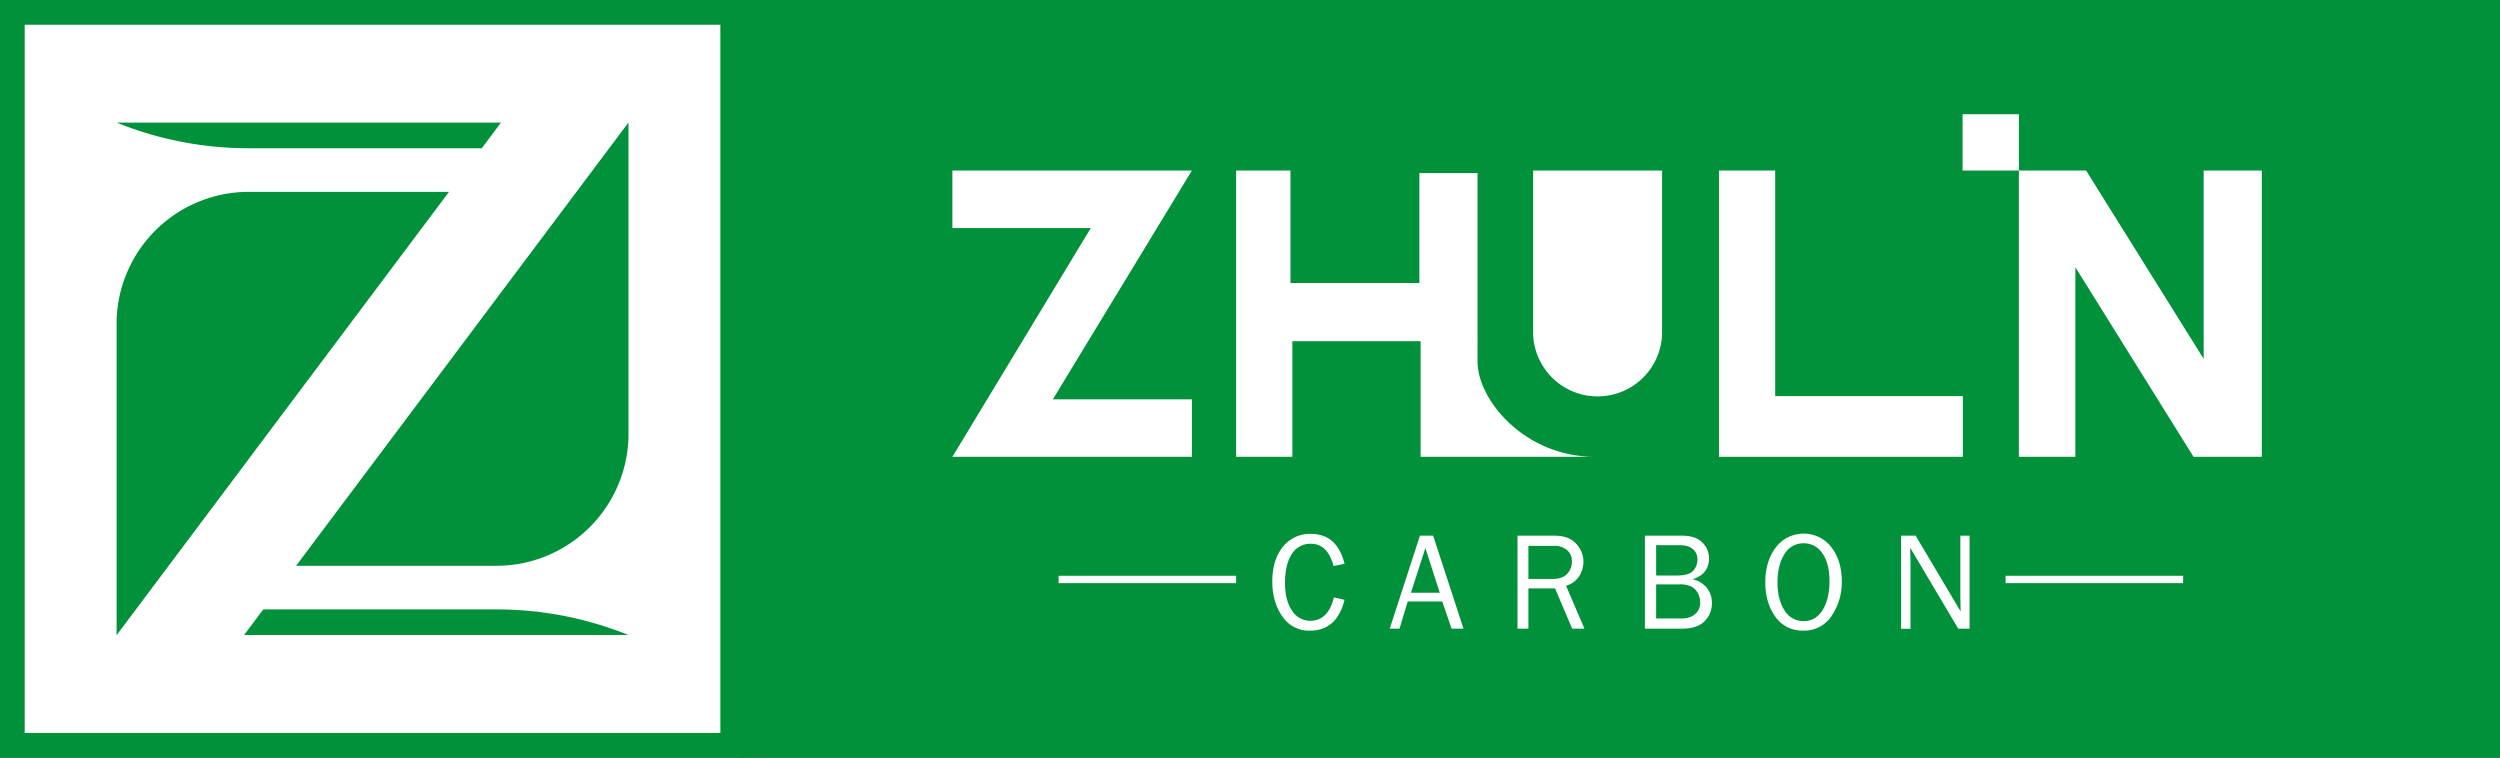
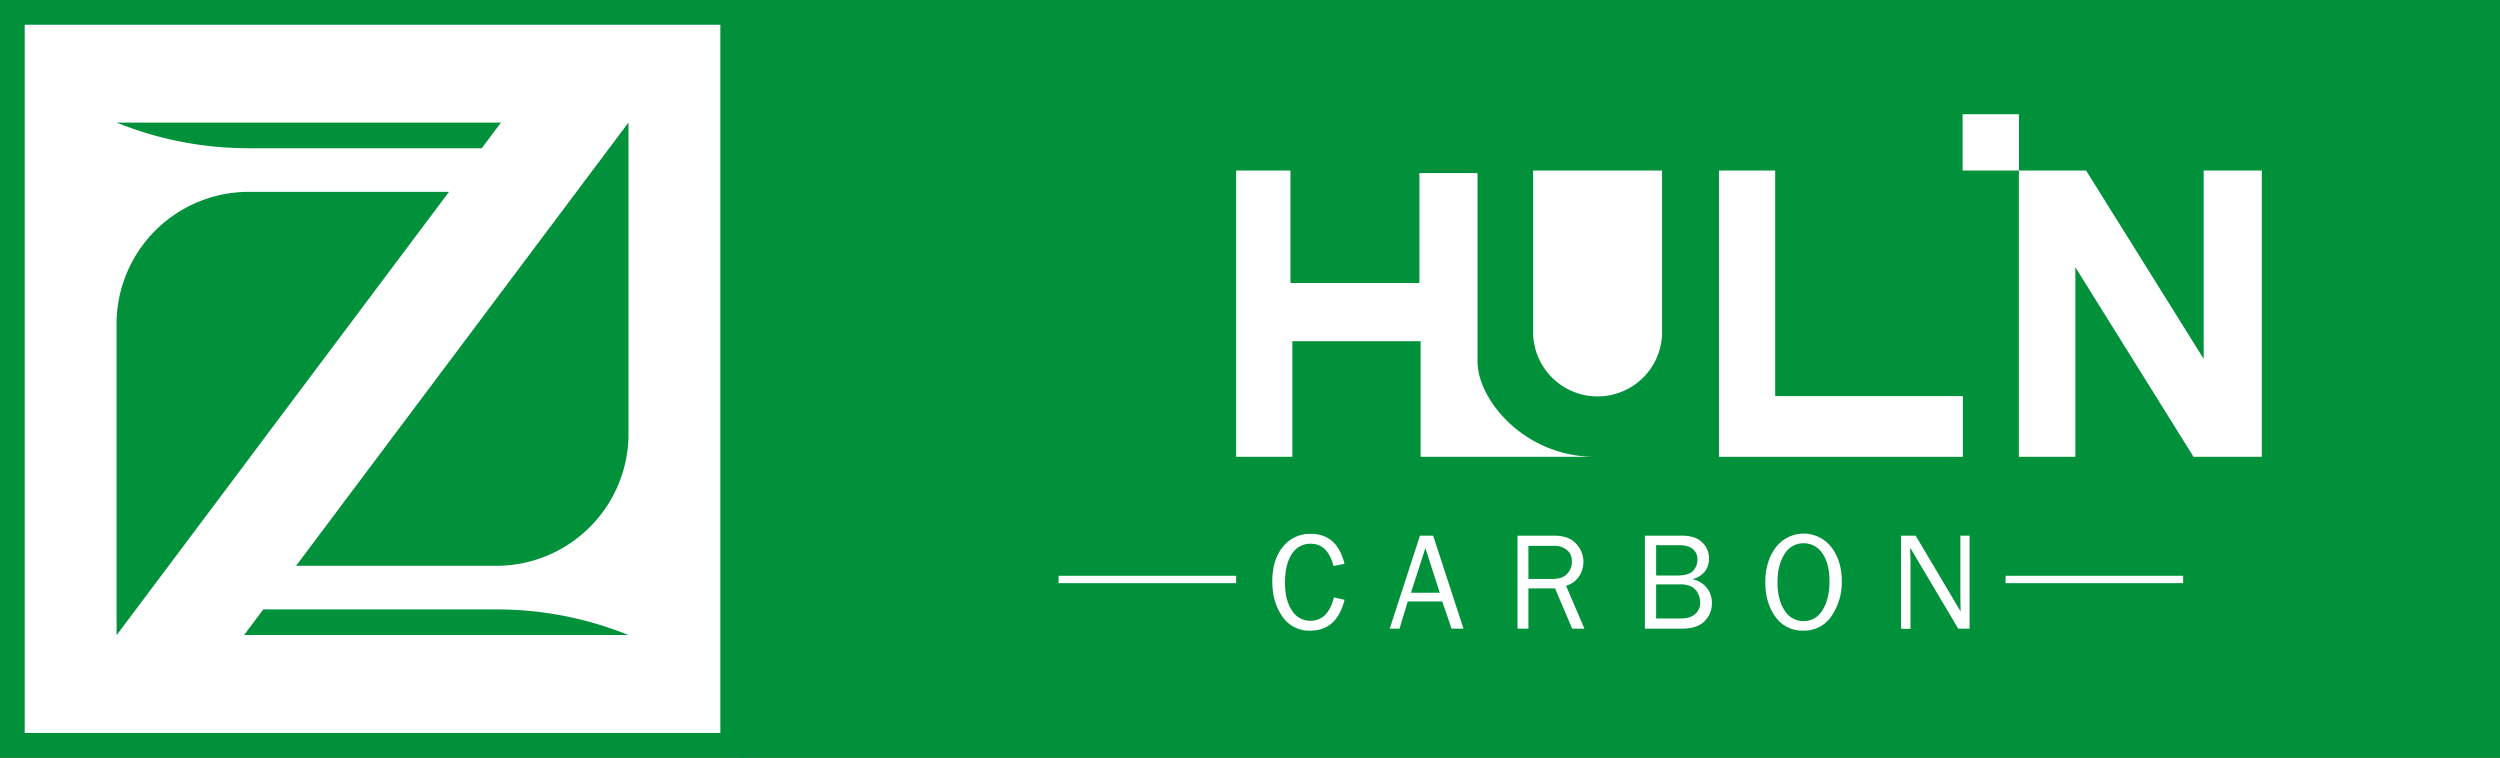
<svg xmlns="http://www.w3.org/2000/svg" viewBox="0 0 1214.27 368">
  <rect x="0" y="0" width="1214.27" height="368" fill="#333333" stroke="none" />
  <defs>
    <style>.cls-1{fill:#00913a;}.cls-2{fill:#fff;}</style>
  </defs>
  <g id="图层_2" data-name="图层 2">
    <g id="图层_1-2" data-name="图层 1">
      <rect class="cls-1" x="359.54" width="854.73" height="368" />
      <rect class="cls-2" x="6" y="6" width="349.88" height="356" />
      <path class="cls-1" d="M349.88 12V356H12V12H349.88m12-12H0V368H361.88V0z" />
      <path class="cls-1" d="M120.8 72A170.64 170.64.0 0156.67 59.55H243.31L234 72zm1 149.57 60.9-81.2 35.38-47.18H120.8A64.2 64.2.0 0056.64 155.5v153l64.19-85.59z" />
      <path class="cls-1" d="M241.08 296a170.68 170.68.0 0164.13 12.43H118.56L127.88 296zm-1-149.57-60.89 81.2-35.38 47.18h97.29a64.2 64.2.0 0064.16-62.31v-153l-64.19 85.59z" />
      <rect class="cls-2" x="974.13" y="279.66" width="86.24" height="3.58" />
      <rect class="cls-2" x="514.16" y="279.66" width="86.24" height="3.58" />
      <path class="cls-2" d="M647.89 290.16l5.16 1.16q-3.7 15-16.75 15a15.57 15.57.0 01-13.46-6.92q-4.87-6.93-4.88-17 0-10.43 5.1-16.76a16.66 16.66.0 0113.67-6.33q12.72.0 16.32 14.54l-5.33 1.06q-2.91-10.8-11-10.8a10.51 10.51.0 00-9.29 5q-3.28 5-3.29 14.08.0 8.31 3.38 13.33a10.32 10.32.0 008.93 5Q645.07 301.48 647.89 290.16z" />
      <path class="cls-2" d="M710.84 305.36h-5.78l-4.55-13.21H683.75l-4 13.21H675l14.68-45.19h6.41zm-11.53-17.45-7-21.71-7 21.71z" />
      <path class="cls-2" d="M769.57 305.36h-5.94l-8.33-19.57H742.36v19.57h-5.3V260.17h17.81q7.25.0 10.74 4a12.78 12.78.0 013.49 8.65 13.41 13.41.0 01-2 6.92 10.9 10.9.0 01-6.46 4.74zm-27.21-24.17h11.81q4.68.0 7-2.46a8.52 8.52.0 002.3-6.05 6.79 6.79.0 00-2.43-5.56 9.41 9.41.0 00-6.14-2H742.36z" />
      <path class="cls-2" d="M798.94 305.36V260.17h17.88q6.75.0 10 3.31a10.6 10.6.0 013.26 7.67q0 7.68-8 10.19a12.26 12.26.0 017.09 4.37 11.73 11.73.0 012.31 7.12 12.13 12.13.0 01-3.59 8.93c-2.39 2.4-6.09 3.6-11.07 3.6zm5.46-25.82h9.84q6.12.0 8.17-2.34a8 8 0 002.05-5.48 6.35 6.35.0 00-2.2-5q-2.21-1.92-6.57-1.92H804.4zm0 20.85h12.12q4.44.0 6.85-2.15a7.16 7.16.0 002.42-5.6 9.54 9.54.0 00-1.09-4.48 7.85 7.85.0 00-3.08-3.2 12.35 12.35.0 00-5.93-1.12H804.4z" />
      <path class="cls-2" d="M875.85 306.28a15.75 15.75.0 01-13.57-6.77q-4.86-6.78-4.86-16.61.0-10.27 5.09-17a17 17 0 0127-.12q5.06 6.57 5.06 16.58a28.82 28.82.0 01-4.91 16.74A15.77 15.77.0 01875.85 306.28zm.14-4.6q5.93.0 9.26-5.4t3.35-13.91c0-5.84-1.16-10.37-3.46-13.62a10.74 10.74.0 00-9.19-4.87 10.46 10.46.0 00-9.2 5.27q-3.4 5.27-3.41 13.78.0 8.31 3.44 13.53A10.57 10.57.0 00876 301.68z" />
      <path class="cls-2" d="M956.64 305.36h-5.5L927.77 266l.07 3c.06 1.13.1 2.08.1 2.85v33.57h-4.57V260.17h7.08L952.3 297l-.07-3.14c0-1.23-.06-2.33-.06-3.27V260.17h4.47z" />
-       <polygon class="cls-2" points="462.58 82.83 462.58 110.77 529.8 110.77 462.58 221.88 578.91 221.88 578.91 193.95 511.38 193.95 578.91 82.83 462.58 82.83" />
      <path class="cls-2" d="M600.4 82.83h26.39v54.64h62.62V84.06h28.24V175.7c0 18.29 22.6 46.18 57.09 46.18H690V165.71H627.71v56.17H600.4z" />
      <polygon class="cls-2" points="862.22 192.4 862.22 82.83 834.91 82.83 834.91 221.88 953.39 221.88 953.39 192.4 862.22 192.4" />
      <rect class="cls-2" x="953.23" y="55.48" width="27.35" height="27.35" transform="translate(1036.07 -897.75) rotate(90)" />
      <path class="cls-2" d="M744.66 82.83v79.5a31.33 31.33.0 0062.62.0V82.83z" />
      <polygon class="cls-2" points="980.59 82.83 980.59 221.88 1008.02 221.88 1008.02 129.8 1065.42 221.88 1098.58 221.88 1098.58 82.83 1070.34 82.83 1070.34 174.3 1013.24 82.83 980.59 82.83" />
    </g>
  </g>
</svg>